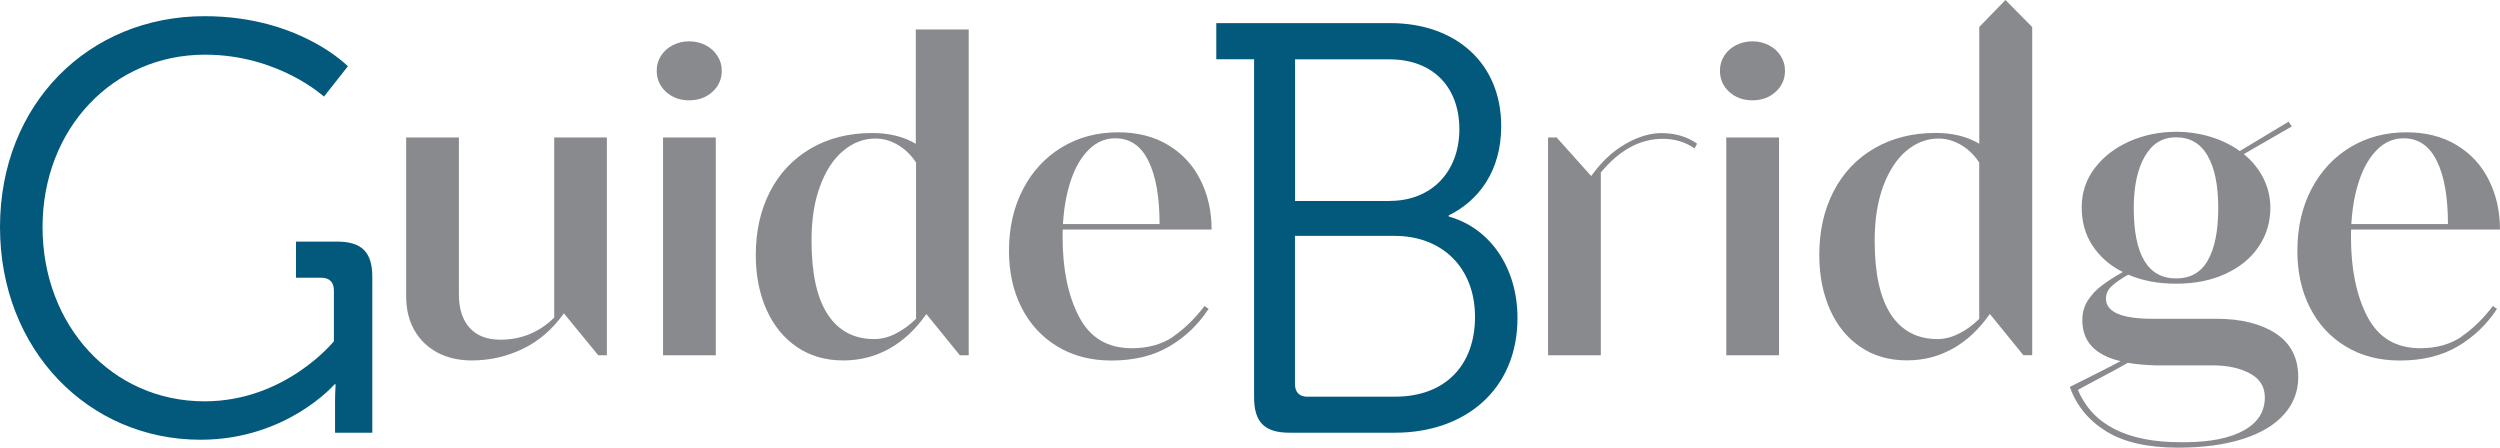
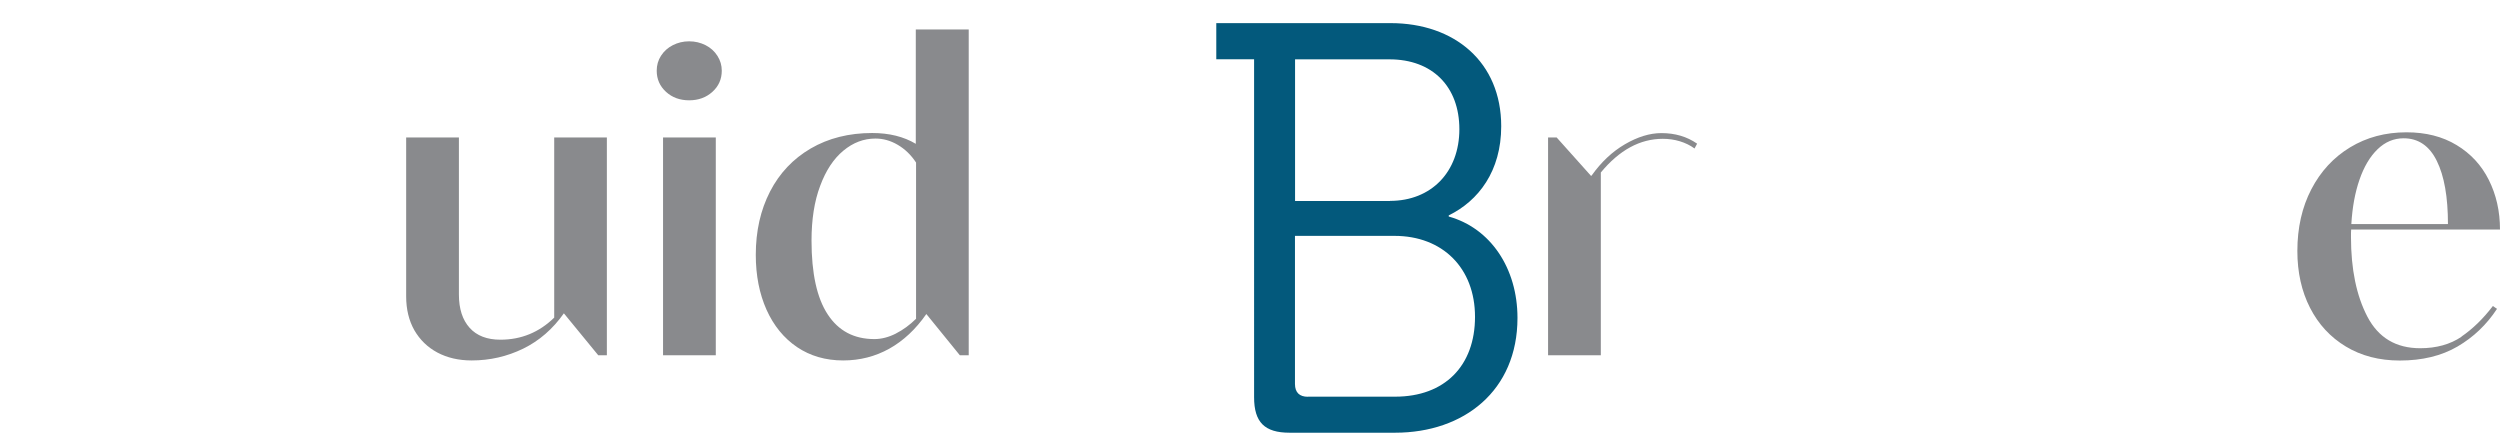
<svg xmlns="http://www.w3.org/2000/svg" id="Capa_2" viewBox="0 0 284.37 50.93">
  <defs>
    <style>.cls-1{fill:#898a8d;}.cls-1,.cls-2{stroke-width:0px;}.cls-2{fill:#03597c;}</style>
  </defs>
  <g id="Capa_1-2">
    <path class="cls-1" d="M69.03,15.64v24.77h-.98l-3.91-4.77c-1.26,1.79-2.81,3.13-4.63,4.02-1.83.89-3.78,1.34-5.86,1.34-1.47,0-2.77-.3-3.9-.9-1.12-.6-1.99-1.45-2.62-2.54-.62-1.1-.93-2.38-.93-3.86V15.64h6v17.87c0,1.62.41,2.88,1.22,3.78s1.98,1.35,3.5,1.35c2.37,0,4.41-.84,6.12-2.51V15.64h6Z" />
    <path class="cls-1" d="M75.76,10.45c-.7-.64-1.06-1.44-1.06-2.41,0-.62.16-1.19.49-1.7.33-.51.77-.91,1.34-1.2.57-.29,1.18-.44,1.86-.44s1.29.15,1.87.44c.57.29,1.02.7,1.35,1.22.33.52.49,1.08.49,1.68,0,.97-.36,1.77-1.07,2.41-.71.64-1.59.96-2.64.96s-1.93-.32-2.63-.96ZM75.42,15.64h6v24.77h-6V15.64Z" />
    <path class="cls-1" d="M110.19,3.35v37.06h-1.01l-3.81-4.69c-1.21,1.74-2.62,3.05-4.21,3.94-1.6.89-3.35,1.34-5.25,1.34-2,0-3.75-.51-5.25-1.52-1.5-1.02-2.65-2.43-3.47-4.25-.81-1.82-1.22-3.9-1.22-6.24,0-2.7.54-5.1,1.62-7.2,1.08-2.1,2.63-3.73,4.63-4.9,2.01-1.17,4.34-1.76,6.99-1.76,1.93,0,3.59.41,4.96,1.23V3.35h6ZM101.9,37.94c.83-.42,1.59-.98,2.3-1.68v-17.77c-.57-.87-1.27-1.54-2.09-2.02-.82-.48-1.66-.71-2.53-.71-1.33,0-2.54.46-3.65,1.38-1.11.92-1.99,2.25-2.64,4.01-.66,1.75-.98,3.83-.98,6.22,0,3.72.61,6.52,1.84,8.39,1.23,1.88,3,2.81,5.31,2.81.8,0,1.62-.21,2.45-.63Z" />
-     <path class="cls-1" d="M133.43,38.29c1.29-.88,2.48-2.04,3.58-3.48l.47.32c-1.18,1.8-2.68,3.23-4.5,4.29-1.82,1.06-4.01,1.59-6.56,1.59-2.33,0-4.37-.53-6.13-1.59-1.76-1.06-3.12-2.53-4.08-4.41-.96-1.88-1.44-4.04-1.44-6.46,0-2.64.53-4.98,1.59-7.02,1.06-2.04,2.53-3.63,4.41-4.77,1.88-1.14,4.02-1.71,6.41-1.71,2.2,0,4.1.48,5.7,1.45,1.61.97,2.83,2.29,3.67,3.97s1.27,3.56,1.27,5.64h-16.93c-.02.2-.02.48-.02.86,0,3.65.62,6.67,1.87,9.06s3.24,3.58,6,3.58c1.85,0,3.42-.44,4.71-1.31ZM123.89,16.98c-.86.83-1.55,1.98-2.05,3.45-.51,1.47-.82,3.16-.93,5.06h10.99c0-3.08-.42-5.48-1.27-7.19-.84-1.71-2.1-2.57-3.77-2.57-1.11,0-2.1.41-2.96,1.24Z" />
    <path class="cls-1" d="M193.04,16.35l-.29.54c-.49-.36-1.05-.63-1.67-.82s-1.27-.28-1.94-.28c-2.59,0-4.94,1.28-7.05,3.83v20.79h-6V15.64h.98l3.91,4.37.07-.05c1.08-1.52,2.34-2.71,3.78-3.55,1.44-.84,2.83-1.27,4.15-1.27,1.56,0,2.91.4,4.06,1.2Z" />
-     <path class="cls-1" d="M196.7,10.45c-.7-.64-1.06-1.44-1.06-2.41,0-.62.16-1.19.49-1.7.33-.51.77-.91,1.34-1.2s1.18-.44,1.86-.44,1.29.15,1.87.44c.57.29,1.02.7,1.35,1.22.33.52.49,1.08.49,1.68,0,.97-.36,1.77-1.07,2.41-.71.64-1.59.96-2.64.96s-1.93-.32-2.63-.96ZM196.36,15.64h6v24.77h-6V15.64Z" />
-     <path class="cls-1" d="M258.86,37.93c1.7,1.11,2.56,2.77,2.56,4.96,0,1.62-.54,3.04-1.62,4.25-1.08,1.21-2.65,2.15-4.71,2.8-2.06.65-4.51.98-7.36.98-3.44,0-6.16-.62-8.16-1.86-2-1.24-3.38-2.92-4.13-5.05.97-.48,1.85-.92,2.65-1.33.8-.41,1.53-.78,2.19-1.11.18-.1.35-.19.5-.27.16-.08.3-.16.43-.22-1.44-.34-2.53-.9-3.26-1.67-.73-.77-1.09-1.78-1.09-3.02,0-.84.21-1.58.63-2.22s.94-1.21,1.57-1.68c.63-.48,1.43-.99,2.4-1.55-1.44-.72-2.58-1.71-3.42-2.97-.84-1.26-1.25-2.73-1.25-4.4s.5-3.16,1.49-4.46c.99-1.3,2.31-2.31,3.96-3.04,1.65-.72,3.41-1.08,5.3-1.08,1.34,0,2.64.19,3.9.57,1.25.38,2.36.92,3.33,1.62l5.55-3.34.37.54-5.46,3.15c.95.77,1.69,1.68,2.22,2.73s.8,2.18.8,3.39c0,1.64-.45,3.11-1.34,4.42-.89,1.31-2.15,2.34-3.77,3.08-1.62.75-3.49,1.12-5.6,1.12s-3.83-.34-5.46-1.03c-.8.46-1.43.89-1.87,1.3-.44.41-.66.88-.66,1.43,0,1.52,1.77,2.29,5.31,2.29h7.27c2.79,0,5.03.56,6.73,1.67ZM255.24,48.95c1.59-.88,2.38-2.13,2.38-3.75,0-1.21-.57-2.12-1.71-2.73-1.14-.61-2.55-.91-4.24-.91h-6.49c-1.16-.03-2.21-.13-3.15-.29-.75.44-1.76.99-3.02,1.65-1.39.74-2.28,1.21-2.65,1.43,1.67,3.96,5.56,5.95,11.67,5.95h.59c2.82-.02,5.02-.46,6.61-1.34ZM243.98,17.77c-.84,1.43-1.27,3.4-1.27,5.89,0,5.34,1.61,8.01,4.82,8.01,1.64,0,2.85-.69,3.62-2.08.78-1.38,1.17-3.36,1.17-5.94s-.4-4.51-1.2-5.92c-.8-1.41-2-2.11-3.59-2.11s-2.71.72-3.55,2.15Z" />
    <path class="cls-1" d="M279.98,38.29c1.29-.88,2.48-2.04,3.58-3.48l.47.32c-1.18,1.8-2.68,3.23-4.5,4.29-1.82,1.06-4.01,1.59-6.56,1.59-2.33,0-4.37-.53-6.13-1.59-1.76-1.06-3.12-2.53-4.08-4.41-.96-1.88-1.44-4.04-1.44-6.46,0-2.64.53-4.98,1.59-7.02,1.06-2.04,2.53-3.63,4.41-4.77s4.02-1.71,6.41-1.71c2.2,0,4.1.48,5.7,1.45,1.61.97,2.83,2.29,3.67,3.97s1.27,3.56,1.27,5.64h-16.93c-.02.2-.02.48-.02.86,0,3.65.62,6.67,1.87,9.06,1.25,2.38,3.24,3.58,6,3.58,1.85,0,3.42-.44,4.71-1.31ZM270.44,16.98c-.86.83-1.54,1.98-2.05,3.45-.51,1.47-.82,3.16-.93,5.06h10.99c0-3.08-.42-5.48-1.27-7.19-.84-1.71-2.1-2.57-3.77-2.57-1.11,0-2.1.41-2.96,1.24Z" />
-     <path class="cls-1" d="M231.14,3.06l-3.02-3.06-2.98,3.06h0v.04-.04,13.29c-1.38-.82-3.03-1.23-4.96-1.23-2.65,0-4.98.59-6.99,1.76-2.01,1.17-3.55,2.81-4.63,4.9-1.08,2.1-1.62,4.5-1.62,7.2,0,2.34.41,4.42,1.22,6.24.81,1.82,1.97,3.24,3.47,4.25,1.5,1.02,3.25,1.52,5.25,1.52s3.65-.45,5.25-1.34c1.6-.89,3-2.21,4.21-3.94l3.81,4.69h1.01V3.06h0ZM225.14,36.26c-.7.7-1.47,1.27-2.3,1.68-.83.42-1.64.63-2.45.63-2.31,0-4.08-.94-5.31-2.81-1.23-1.88-1.84-4.67-1.84-8.39,0-2.39.33-4.46.98-6.22.66-1.75,1.54-3.09,2.64-4.01,1.11-.92,2.32-1.38,3.65-1.38.87,0,1.71.24,2.53.71.82.48,1.52,1.15,2.09,2.02v17.77Z" />
-     <path class="cls-2" d="M23.27,1.84c10.8,0,16.3,5.7,16.3,5.7l-2.72,3.45s-5.17-4.77-13.52-4.77C12.86,6.21,4.84,14.63,4.84,25.83s7.89,19.82,18.43,19.82c9.21,0,14.71-6.83,14.71-6.83v-5.77c0-.99-.53-1.46-1.46-1.46h-2.85v-4.11h4.64c2.85,0,4.04,1.19,4.04,4.04v17.7h-4.24v-3.51c0-.99.07-1.99.07-1.99h-.13s-5.43,6.3-15.24,6.3C10.07,50.02,0,39.82,0,25.83S10.07,1.84,23.27,1.84Z" />
    <path class="cls-2" d="M142.66,6.74h-4.31V2.63h19.82c7.29,0,12.59,4.44,12.59,11.73,0,5.1-2.58,8.48-5.97,10.14v.13c4.77,1.33,7.82,5.9,7.82,11.53,0,8.29-6.1,13.06-13.92,13.06h-12c-2.85,0-4.04-1.19-4.04-4.04V6.74ZM158.11,22.85c4.71,0,7.89-3.31,7.89-8.15s-3.05-7.95-7.95-7.95h-10.74v16.11h10.8ZM148.76,45.12h9.94c5.63,0,9.08-3.51,9.08-9.08s-3.71-9.21-9.15-9.21h-11.33v16.84c0,.99.53,1.46,1.46,1.46Z" />
  </g>
</svg>